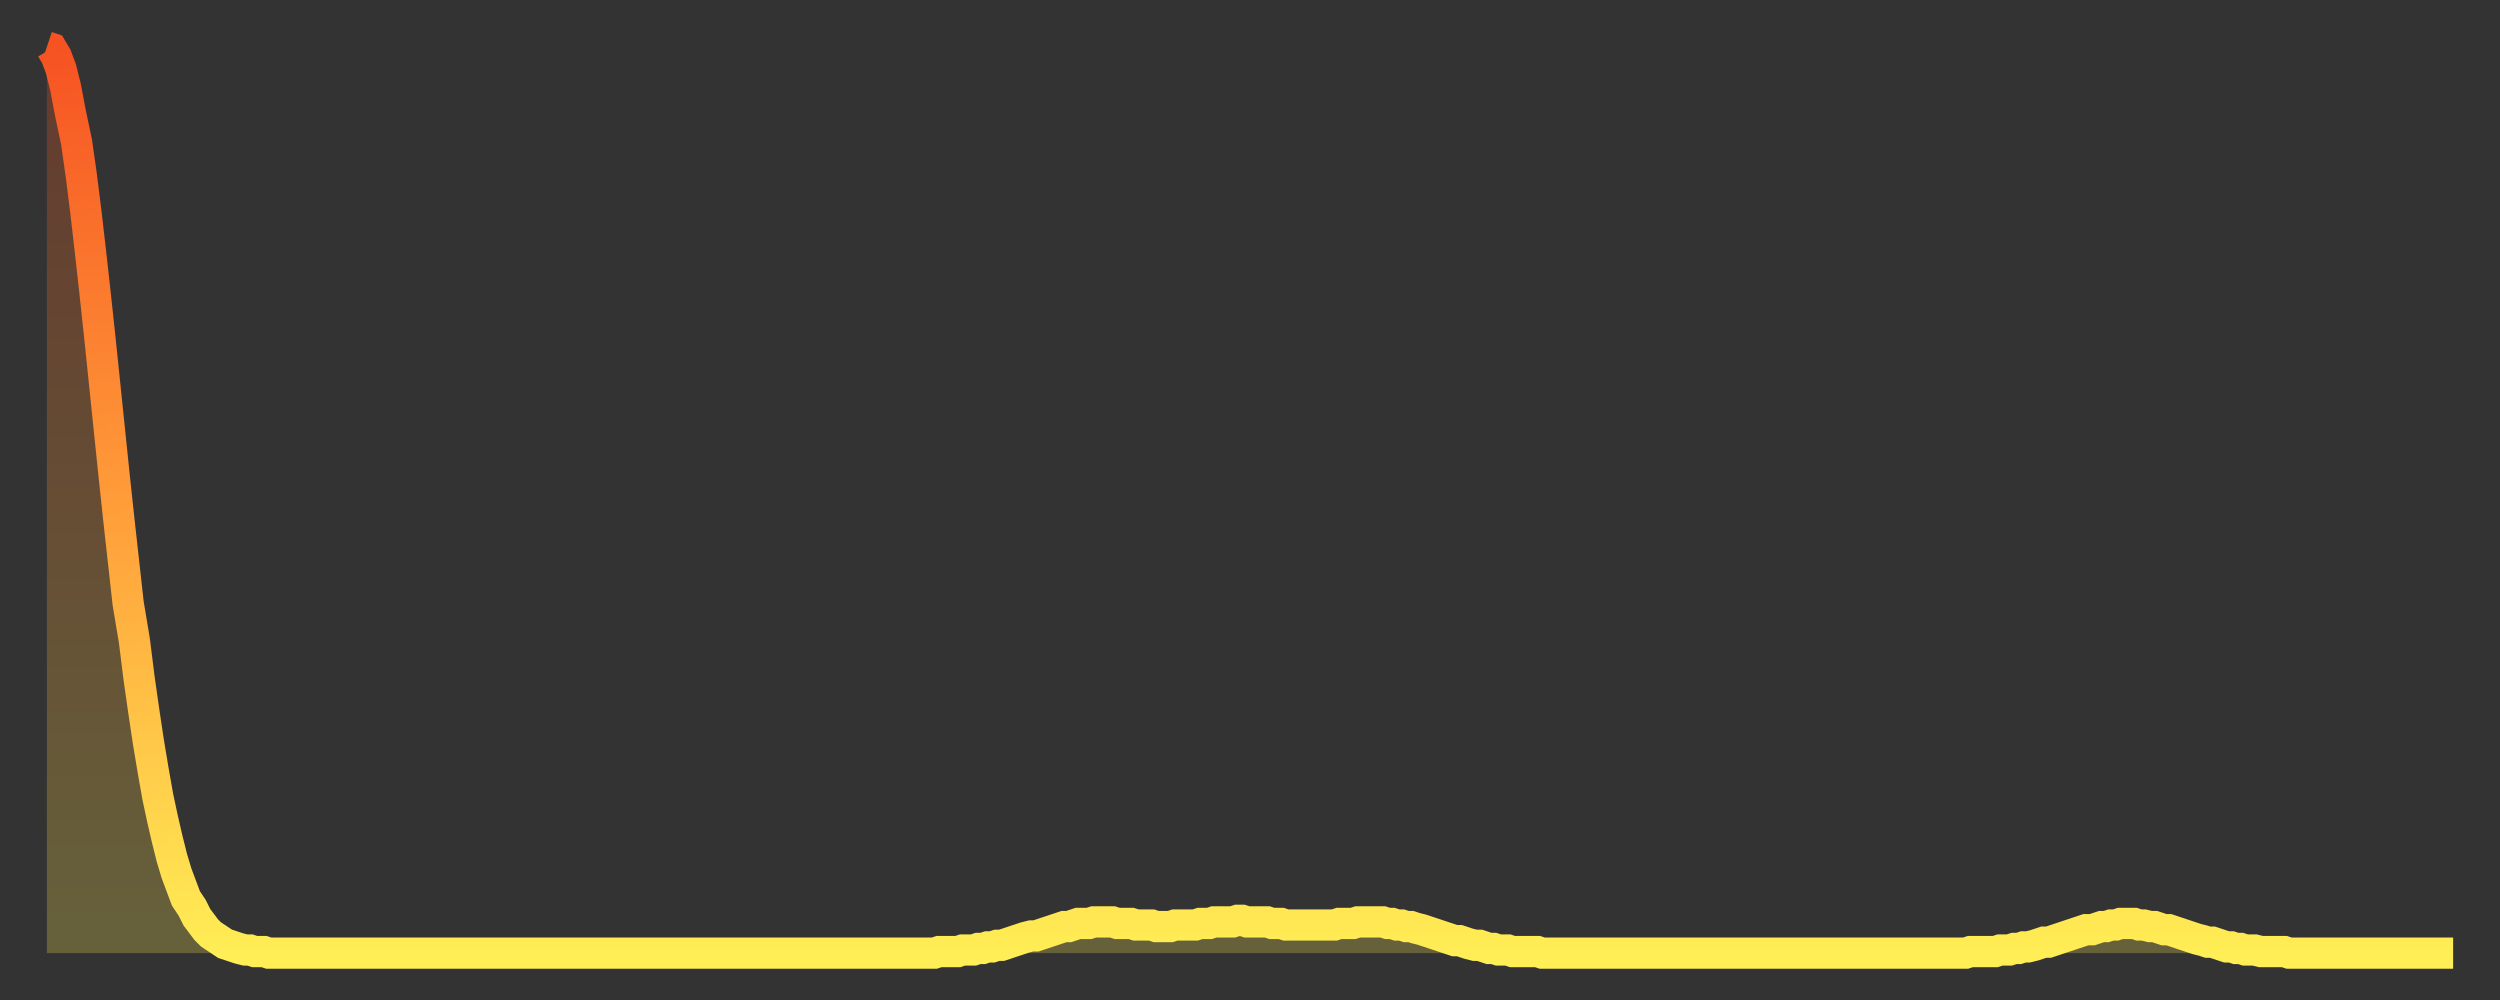
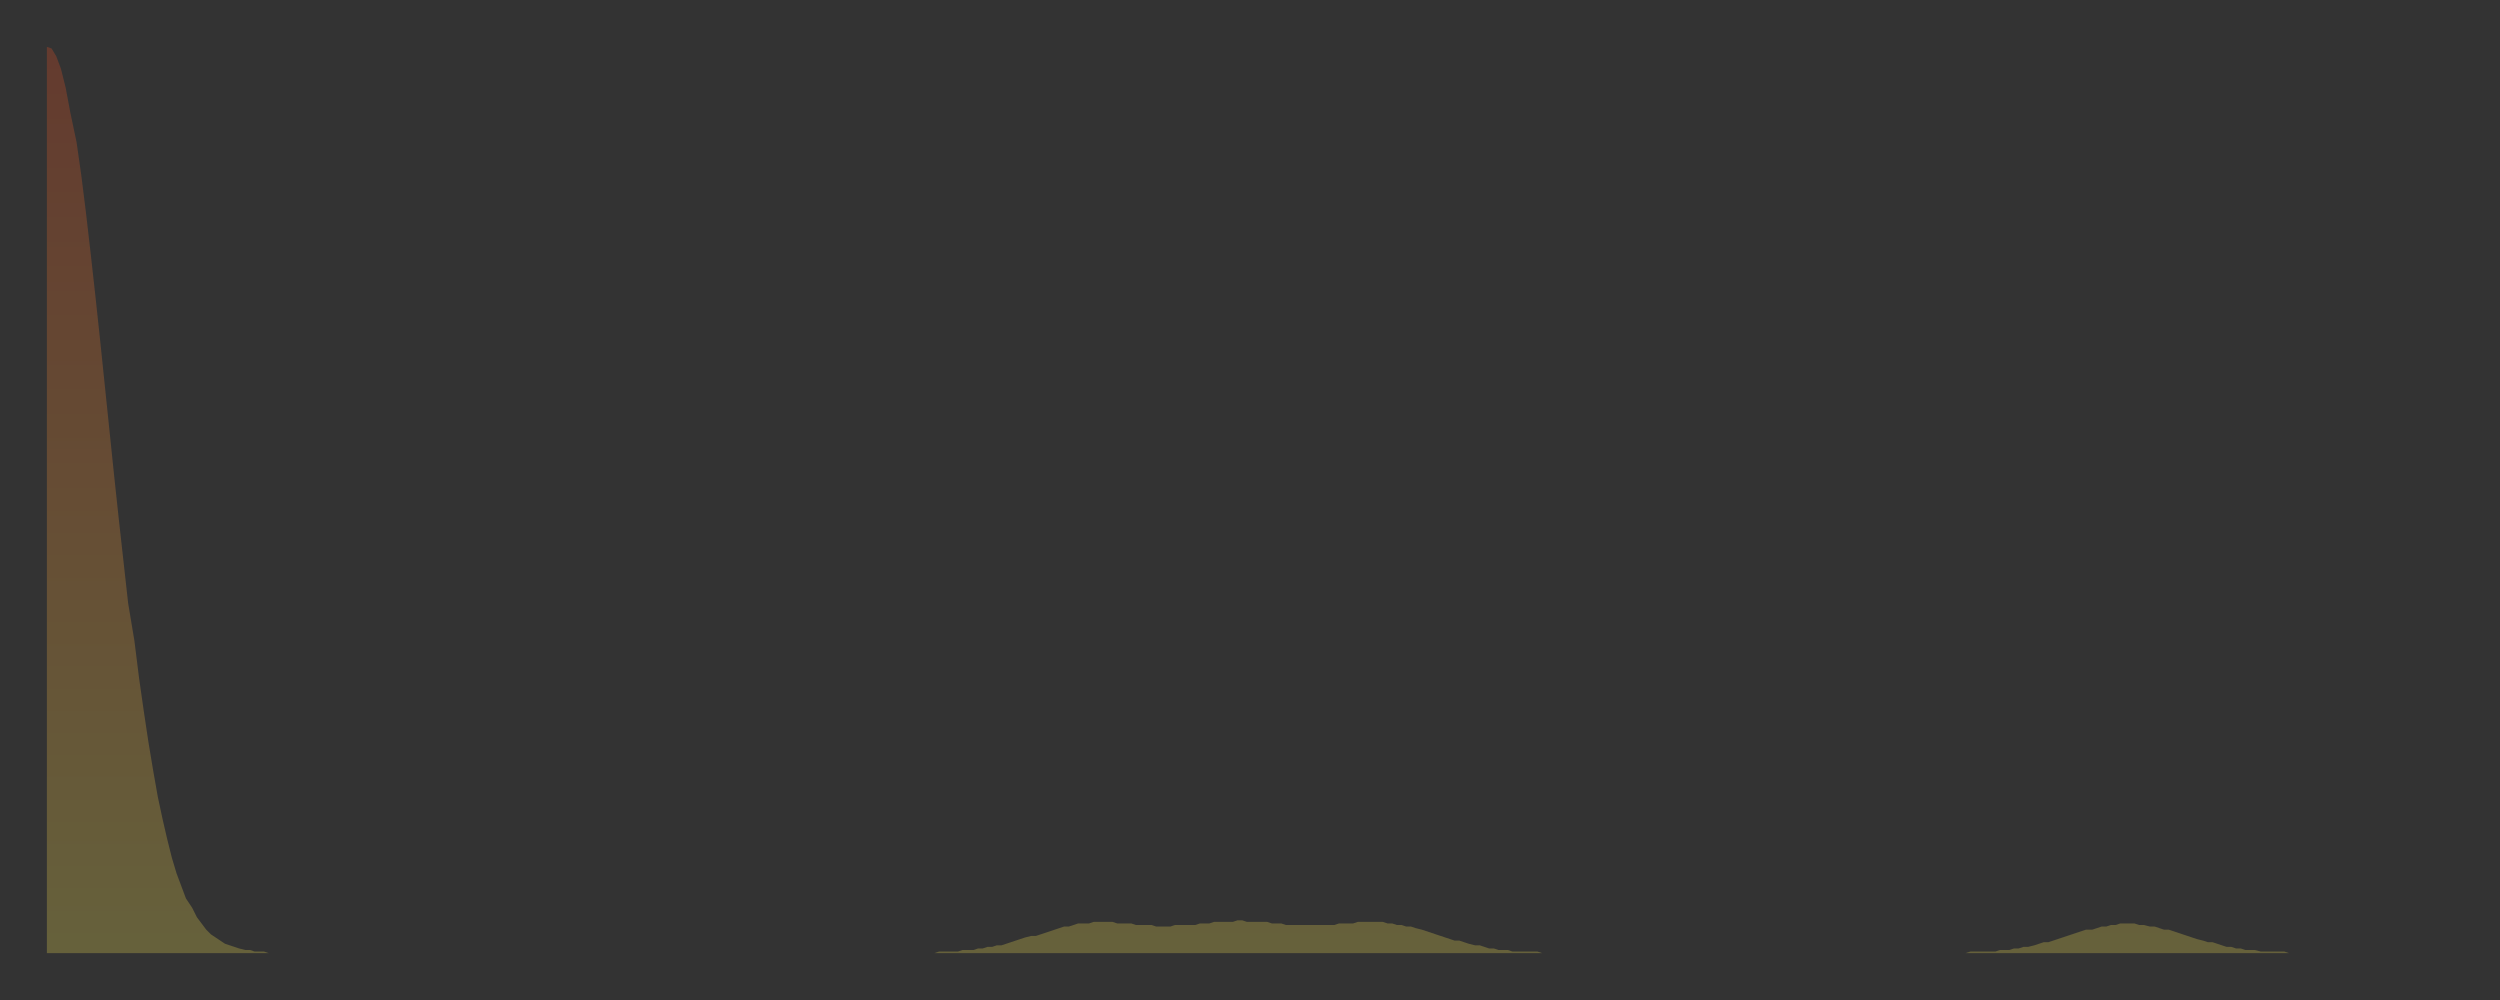
<svg xmlns="http://www.w3.org/2000/svg" baseProfile="full" height="64" version="1.1" width="160">
  <rect width="100%" height="100%" fill="#333333" stroke="none" />
  <defs>
    <linearGradient id="id2217412" x1="0" x2="0" y1="0" y2="1">
      <stop offset="0%" stop-color="#f65222" />
      <stop offset="50%" stop-color="#ff9c39" />
      <stop offset="100%" stop-color="#ffee55" />
    </linearGradient>
  </defs>
  <g transform="translate(3,3)">
    <g>
-       <path d="M 0.0 0.0 0.3 0.1 0.6 0.6 0.9 1.4 1.2 2.6 1.5 4.2 1.9 6.1 2.2 8.2 2.5 10.6 2.8 13.2 3.1 15.9 3.4 18.7 3.7 21.6 4.0 24.5 4.3 27.4 4.6 30.2 4.9 32.9 5.2 35.6 5.6 38.0 5.9 40.4 6.2 42.5 6.5 44.5 6.8 46.3 7.1 48.0 7.4 49.4 7.7 50.7 8.0 51.9 8.3 52.9 8.6 53.7 8.9 54.5 9.3 55.1 9.6 55.7 9.9 56.1 10.2 56.5 10.5 56.8 10.8 57.0 11.1 57.2 11.4 57.4 11.7 57.5 12.0 57.6 12.3 57.7 12.7 57.8 13.0 57.8 13.3 57.9 13.6 57.9 13.9 57.9 14.2 58.0 14.5 58.0 14.8 58.0 15.1 58.0 15.4 58.0 15.7 58.0 16.0 58.0 16.4 58.0 16.7 58.0 17.0 58.0 17.3 58.0 17.6 58.0 17.9 58.0 18.2 58.0 18.5 58.0 18.8 58.0 19.1 58.0 19.4 58.0 19.8 58.0 20.1 58.0 20.4 58.0 20.7 58.0 21.0 58.0 21.3 58.0 21.6 58.0 21.9 58.0 22.2 58.0 22.5 58.0 22.8 58.0 23.1 58.0 23.5 58.0 23.8 58.0 24.1 58.0 24.4 58.0 24.7 58.0 25.0 58.0 25.3 58.0 25.6 58.0 25.9 58.0 26.2 58.0 26.5 58.0 26.8 58.0 27.2 58.0 27.5 58.0 27.8 58.0 28.1 58.0 28.4 58.0 28.7 58.0 29.0 58.0 29.3 58.0 29.6 58.0 29.9 58.0 30.2 58.0 30.6 58.0 30.9 58.0 31.2 58.0 31.5 58.0 31.8 58.0 32.1 58.0 32.4 58.0 32.7 58.0 33.0 58.0 33.3 58.0 33.6 58.0 33.9 58.0 34.3 58.0 34.6 58.0 34.9 58.0 35.2 58.0 35.5 58.0 35.8 58.0 36.1 58.0 36.4 58.0 36.7 58.0 37.0 58.0 37.3 58.0 37.7 58.0 38.0 58.0 38.3 58.0 38.6 58.0 38.9 58.0 39.2 58.0 39.5 58.0 39.8 58.0 40.1 58.0 40.4 58.0 40.7 58.0 41.0 58.0 41.4 58.0 41.7 58.0 42.0 58.0 42.3 58.0 42.6 58.0 42.9 58.0 43.2 58.0 43.5 58.0 43.8 58.0 44.1 58.0 44.4 58.0 44.7 58.0 45.1 58.0 45.4 58.0 45.7 58.0 46.0 58.0 46.3 58.0 46.6 58.0 46.9 58.0 47.2 58.0 47.5 58.0 47.8 58.0 48.1 58.0 48.5 58.0 48.8 58.0 49.1 58.0 49.4 58.0 49.7 58.0 50.0 58.0 50.3 58.0 50.6 58.0 50.9 58.0 51.2 58.0 51.5 58.0 51.8 58.0 52.2 58.0 52.5 58.0 52.8 58.0 53.1 58.0 53.4 58.0 53.7 58.0 54.0 58.0 54.3 58.0 54.6 58.0 54.9 58.0 55.2 58.0 55.6 58.0 55.9 58.0 56.2 58.0 56.5 58.0 56.8 58.0 57.1 57.9 57.4 57.9 57.7 57.9 58.0 57.9 58.3 57.9 58.6 57.8 58.9 57.8 59.3 57.8 59.6 57.7 59.9 57.7 60.2 57.6 60.5 57.6 60.8 57.5 61.1 57.5 61.4 57.4 61.7 57.3 62.0 57.2 62.3 57.1 62.6 57.0 63.0 56.9 63.3 56.9 63.6 56.8 63.9 56.7 64.2 56.6 64.5 56.5 64.8 56.4 65.1 56.3 65.4 56.3 65.7 56.2 66.0 56.1 66.4 56.1 66.7 56.1 67.0 56.0 67.3 56.0 67.6 56.0 67.9 56.0 68.2 56.0 68.5 56.1 68.8 56.1 69.1 56.1 69.4 56.1 69.7 56.2 70.1 56.2 70.4 56.2 70.7 56.2 71.0 56.3 71.3 56.3 71.6 56.3 71.9 56.3 72.2 56.2 72.5 56.2 72.8 56.2 73.1 56.2 73.5 56.2 73.8 56.1 74.1 56.1 74.4 56.1 74.7 56.0 75.0 56.0 75.3 56.0 75.6 56.0 75.9 56.0 76.2 55.9 76.5 55.9 76.8 56.0 77.2 56.0 77.5 56.0 77.8 56.0 78.1 56.0 78.4 56.1 78.7 56.1 79.0 56.1 79.3 56.2 79.6 56.2 79.9 56.2 80.2 56.2 80.5 56.2 80.9 56.2 81.2 56.2 81.5 56.2 81.8 56.2 82.1 56.2 82.4 56.2 82.7 56.1 83.0 56.1 83.3 56.1 83.6 56.1 83.9 56.0 84.3 56.0 84.6 56.0 84.9 56.0 85.2 56.0 85.5 56.0 85.8 56.1 86.1 56.1 86.4 56.2 86.7 56.2 87.0 56.3 87.3 56.3 87.6 56.4 88.0 56.5 88.3 56.6 88.6 56.7 88.9 56.8 89.2 56.9 89.5 57.0 89.8 57.1 90.1 57.2 90.4 57.2 90.7 57.3 91.0 57.4 91.4 57.5 91.7 57.5 92.0 57.6 92.3 57.7 92.6 57.7 92.9 57.8 93.2 57.8 93.5 57.8 93.8 57.9 94.1 57.9 94.4 57.9 94.7 57.9 95.1 57.9 95.4 57.9 95.7 58.0 96.0 58.0 96.3 58.0 96.6 58.0 96.9 58.0 97.2 58.0 97.5 58.0 97.8 58.0 98.1 58.0 98.4 58.0 98.8 58.0 99.1 58.0 99.4 58.0 99.7 58.0 100.0 58.0 100.3 58.0 100.6 58.0 100.9 58.0 101.2 58.0 101.5 58.0 101.8 58.0 102.2 58.0 102.5 58.0 102.8 58.0 103.1 58.0 103.4 58.0 103.7 58.0 104.0 58.0 104.3 58.0 104.6 58.0 104.9 58.0 105.2 58.0 105.5 58.0 105.9 58.0 106.2 58.0 106.5 58.0 106.8 58.0 107.1 58.0 107.4 58.0 107.7 58.0 108.0 58.0 108.3 58.0 108.6 58.0 108.9 58.0 109.3 58.0 109.6 58.0 109.9 58.0 110.2 58.0 110.5 58.0 110.8 58.0 111.1 58.0 111.4 58.0 111.7 58.0 112.0 58.0 112.3 58.0 112.6 58.0 113.0 58.0 113.3 58.0 113.6 58.0 113.9 58.0 114.2 58.0 114.5 58.0 114.8 58.0 115.1 58.0 115.4 58.0 115.7 58.0 116.0 58.0 116.3 58.0 116.7 58.0 117.0 58.0 117.3 58.0 117.6 58.0 117.9 58.0 118.2 58.0 118.5 58.0 118.8 58.0 119.1 58.0 119.4 58.0 119.7 58.0 120.1 58.0 120.4 58.0 120.7 58.0 121.0 58.0 121.3 58.0 121.6 58.0 121.9 58.0 122.2 58.0 122.5 58.0 122.8 58.0 123.1 57.9 123.4 57.9 123.8 57.9 124.1 57.9 124.4 57.9 124.7 57.9 125.0 57.8 125.3 57.8 125.6 57.8 125.9 57.7 126.2 57.7 126.5 57.6 126.8 57.6 127.2 57.5 127.5 57.4 127.8 57.3 128.1 57.3 128.4 57.2 128.7 57.1 129.0 57.0 129.3 56.9 129.6 56.8 129.9 56.7 130.2 56.6 130.5 56.5 130.9 56.5 131.2 56.4 131.5 56.3 131.8 56.3 132.1 56.2 132.4 56.2 132.7 56.1 133.0 56.1 133.3 56.1 133.6 56.1 133.9 56.2 134.2 56.2 134.6 56.3 134.9 56.3 135.2 56.4 135.5 56.5 135.8 56.5 136.1 56.6 136.4 56.7 136.7 56.8 137.0 56.9 137.3 57.0 137.6 57.1 138.0 57.2 138.3 57.3 138.6 57.3 138.9 57.4 139.2 57.5 139.5 57.6 139.8 57.6 140.1 57.7 140.4 57.7 140.7 57.8 141.0 57.8 141.3 57.8 141.7 57.9 142.0 57.9 142.3 57.9 142.6 57.9 142.9 57.9 143.2 57.9 143.5 58.0 143.8 58.0 144.1 58.0 144.4 58.0 144.7 58.0 145.1 58.0 145.4 58.0 145.7 58.0 146.0 58.0 146.3 58.0 146.6 58.0 146.9 58.0 147.2 58.0 147.5 58.0 147.8 58.0 148.1 58.0 148.4 58.0 148.8 58.0 149.1 58.0 149.4 58.0 149.7 58.0 150.0 58.0 150.3 58.0 150.6 58.0 150.9 58.0 151.2 58.0 151.5 58.0 151.8 58.0 152.1 58.0 152.5 58.0 152.8 58.0 153.1 58.0 153.4 58.0 153.7 58.0 154.0 58.0" fill="none" id="graph-curve" opacity="1" stroke="url(#id2217412)" stroke-width="2" />
      <path d="M 0 58 L 0.0 0.0 0.3 0.1 0.6 0.6 0.9 1.4 1.2 2.6 1.5 4.2 1.9 6.1 2.2 8.2 2.5 10.6 2.8 13.2 3.1 15.9 3.4 18.7 3.7 21.6 4.0 24.5 4.3 27.4 4.6 30.2 4.9 32.9 5.2 35.6 5.6 38.0 5.9 40.4 6.2 42.5 6.5 44.5 6.8 46.3 7.1 48.0 7.4 49.4 7.7 50.7 8.0 51.9 8.3 52.9 8.6 53.7 8.9 54.5 9.3 55.1 9.6 55.7 9.9 56.1 10.2 56.5 10.5 56.8 10.8 57.0 11.1 57.2 11.4 57.4 11.7 57.5 12.0 57.6 12.3 57.7 12.7 57.8 13.0 57.8 13.3 57.9 13.6 57.9 13.9 57.9 14.2 58.0 14.5 58.0 14.8 58.0 15.1 58.0 15.4 58.0 15.7 58.0 16.0 58.0 16.4 58.0 16.7 58.0 17.0 58.0 17.3 58.0 17.6 58.0 17.9 58.0 18.2 58.0 18.5 58.0 18.8 58.0 19.1 58.0 19.4 58.0 19.8 58.0 20.1 58.0 20.4 58.0 20.7 58.0 21.0 58.0 21.3 58.0 21.6 58.0 21.9 58.0 22.2 58.0 22.5 58.0 22.8 58.0 23.1 58.0 23.5 58.0 23.8 58.0 24.1 58.0 24.4 58.0 24.7 58.0 25.0 58.0 25.3 58.0 25.6 58.0 25.9 58.0 26.2 58.0 26.5 58.0 26.8 58.0 27.2 58.0 27.5 58.0 27.8 58.0 28.1 58.0 28.4 58.0 28.7 58.0 29.0 58.0 29.3 58.0 29.6 58.0 29.9 58.0 30.2 58.0 30.6 58.0 30.9 58.0 31.2 58.0 31.5 58.0 31.8 58.0 32.1 58.0 32.4 58.0 32.7 58.0 33.0 58.0 33.3 58.0 33.6 58.0 33.9 58.0 34.3 58.0 34.6 58.0 34.9 58.0 35.2 58.0 35.5 58.0 35.8 58.0 36.1 58.0 36.4 58.0 36.7 58.0 37.0 58.0 37.3 58.0 37.7 58.0 38.0 58.0 38.3 58.0 38.6 58.0 38.9 58.0 39.2 58.0 39.5 58.0 39.8 58.0 40.1 58.0 40.4 58.0 40.7 58.0 41.0 58.0 41.4 58.0 41.7 58.0 42.0 58.0 42.3 58.0 42.6 58.0 42.9 58.0 43.2 58.0 43.5 58.0 43.8 58.0 44.1 58.0 44.4 58.0 44.7 58.0 45.1 58.0 45.4 58.0 45.7 58.0 46.0 58.0 46.3 58.0 46.6 58.0 46.9 58.0 47.2 58.0 47.5 58.0 47.8 58.0 48.1 58.0 48.5 58.0 48.8 58.0 49.1 58.0 49.4 58.0 49.7 58.0 50.0 58.0 50.3 58.0 50.6 58.0 50.9 58.0 51.2 58.0 51.5 58.0 51.8 58.0 52.2 58.0 52.5 58.0 52.8 58.0 53.1 58.0 53.4 58.0 53.7 58.0 54.0 58.0 54.3 58.0 54.6 58.0 54.9 58.0 55.2 58.0 55.6 58.0 55.9 58.0 56.2 58.0 56.5 58.0 56.8 58.0 57.1 57.9 57.4 57.9 57.7 57.9 58.0 57.9 58.3 57.9 58.6 57.8 58.9 57.8 59.3 57.8 59.6 57.7 59.9 57.7 60.2 57.6 60.5 57.6 60.8 57.5 61.1 57.5 61.4 57.4 61.7 57.3 62.0 57.2 62.3 57.1 62.6 57.0 63.0 56.9 63.3 56.9 63.6 56.8 63.9 56.7 64.2 56.6 64.5 56.5 64.8 56.4 65.1 56.3 65.4 56.3 65.7 56.2 66.0 56.1 66.4 56.1 66.7 56.1 67.0 56.0 67.3 56.0 67.6 56.0 67.9 56.0 68.2 56.0 68.5 56.1 68.8 56.1 69.1 56.1 69.4 56.1 69.7 56.2 70.1 56.2 70.4 56.2 70.7 56.2 71.0 56.3 71.3 56.3 71.6 56.3 71.9 56.3 72.2 56.2 72.5 56.2 72.8 56.2 73.1 56.2 73.5 56.2 73.8 56.1 74.1 56.1 74.4 56.1 74.7 56.0 75.0 56.0 75.3 56.0 75.6 56.0 75.9 56.0 76.2 55.9 76.5 55.9 76.8 56.0 77.2 56.0 77.5 56.0 77.8 56.0 78.1 56.0 78.4 56.1 78.7 56.1 79.0 56.1 79.3 56.2 79.6 56.2 79.9 56.2 80.2 56.2 80.5 56.2 80.9 56.2 81.2 56.2 81.5 56.2 81.8 56.2 82.1 56.2 82.4 56.2 82.7 56.1 83.0 56.1 83.3 56.1 83.6 56.1 83.9 56.0 84.3 56.0 84.6 56.0 84.9 56.0 85.2 56.0 85.5 56.0 85.8 56.1 86.1 56.1 86.4 56.2 86.7 56.2 87.0 56.3 87.3 56.3 87.6 56.4 88.0 56.5 88.3 56.6 88.6 56.7 88.9 56.8 89.2 56.9 89.5 57.0 89.8 57.1 90.1 57.2 90.4 57.2 90.7 57.3 91.0 57.4 91.4 57.5 91.7 57.5 92.0 57.6 92.3 57.7 92.6 57.7 92.9 57.8 93.2 57.8 93.5 57.8 93.8 57.9 94.1 57.9 94.4 57.9 94.7 57.9 95.1 57.9 95.4 57.9 95.7 58.0 96.0 58.0 96.3 58.0 96.6 58.0 96.9 58.0 97.2 58.0 97.5 58.0 97.8 58.0 98.1 58.0 98.4 58.0 98.8 58.0 99.1 58.0 99.4 58.0 99.7 58.0 100.0 58.0 100.3 58.0 100.6 58.0 100.9 58.0 101.2 58.0 101.5 58.0 101.8 58.0 102.2 58.0 102.5 58.0 102.8 58.0 103.1 58.0 103.4 58.0 103.7 58.0 104.0 58.0 104.3 58.0 104.6 58.0 104.9 58.0 105.2 58.0 105.5 58.0 105.9 58.0 106.2 58.0 106.5 58.0 106.8 58.0 107.1 58.0 107.4 58.0 107.7 58.0 108.0 58.0 108.3 58.0 108.6 58.0 108.9 58.0 109.3 58.0 109.6 58.0 109.9 58.0 110.2 58.0 110.5 58.0 110.8 58.0 111.1 58.0 111.4 58.0 111.7 58.0 112.0 58.0 112.3 58.0 112.6 58.0 113.0 58.0 113.3 58.0 113.6 58.0 113.9 58.0 114.2 58.0 114.5 58.0 114.8 58.0 115.1 58.0 115.4 58.0 115.7 58.0 116.0 58.0 116.3 58.0 116.7 58.0 117.0 58.0 117.3 58.0 117.6 58.0 117.9 58.0 118.2 58.0 118.5 58.0 118.8 58.0 119.1 58.0 119.4 58.0 119.7 58.0 120.1 58.0 120.4 58.0 120.7 58.0 121.0 58.0 121.3 58.0 121.6 58.0 121.9 58.0 122.2 58.0 122.5 58.0 122.8 58.0 123.1 57.9 123.4 57.9 123.8 57.9 124.1 57.9 124.4 57.9 124.7 57.9 125.0 57.8 125.3 57.8 125.6 57.8 125.9 57.7 126.2 57.7 126.5 57.6 126.8 57.6 127.2 57.5 127.5 57.4 127.8 57.3 128.1 57.3 128.4 57.2 128.7 57.1 129.0 57.0 129.3 56.9 129.6 56.8 129.9 56.7 130.2 56.6 130.5 56.5 130.9 56.5 131.2 56.4 131.5 56.3 131.8 56.3 132.1 56.2 132.4 56.2 132.7 56.1 133.0 56.1 133.3 56.1 133.6 56.1 133.9 56.2 134.2 56.2 134.6 56.3 134.9 56.3 135.2 56.4 135.5 56.5 135.8 56.5 136.1 56.6 136.4 56.7 136.7 56.8 137.0 56.9 137.3 57.0 137.6 57.1 138.0 57.2 138.3 57.3 138.6 57.3 138.9 57.4 139.2 57.5 139.5 57.6 139.8 57.6 140.1 57.7 140.4 57.7 140.7 57.8 141.0 57.8 141.3 57.8 141.7 57.9 142.0 57.9 142.3 57.9 142.6 57.9 142.9 57.9 143.2 57.9 143.5 58.0 143.8 58.0 144.1 58.0 144.4 58.0 144.7 58.0 145.1 58.0 145.4 58.0 145.7 58.0 146.0 58.0 146.3 58.0 146.6 58.0 146.9 58.0 147.2 58.0 147.5 58.0 147.8 58.0 148.1 58.0 148.4 58.0 148.8 58.0 149.1 58.0 149.4 58.0 149.7 58.0 150.0 58.0 150.3 58.0 150.6 58.0 150.9 58.0 151.2 58.0 151.5 58.0 151.8 58.0 152.1 58.0 152.5 58.0 152.8 58.0 153.1 58.0 153.4 58.0 153.7 58.0 154.0 58.0 154 58" fill="url(#id2217412)" fill-opacity=".25" id="graph-shadow" />
    </g>
  </g>
</svg>